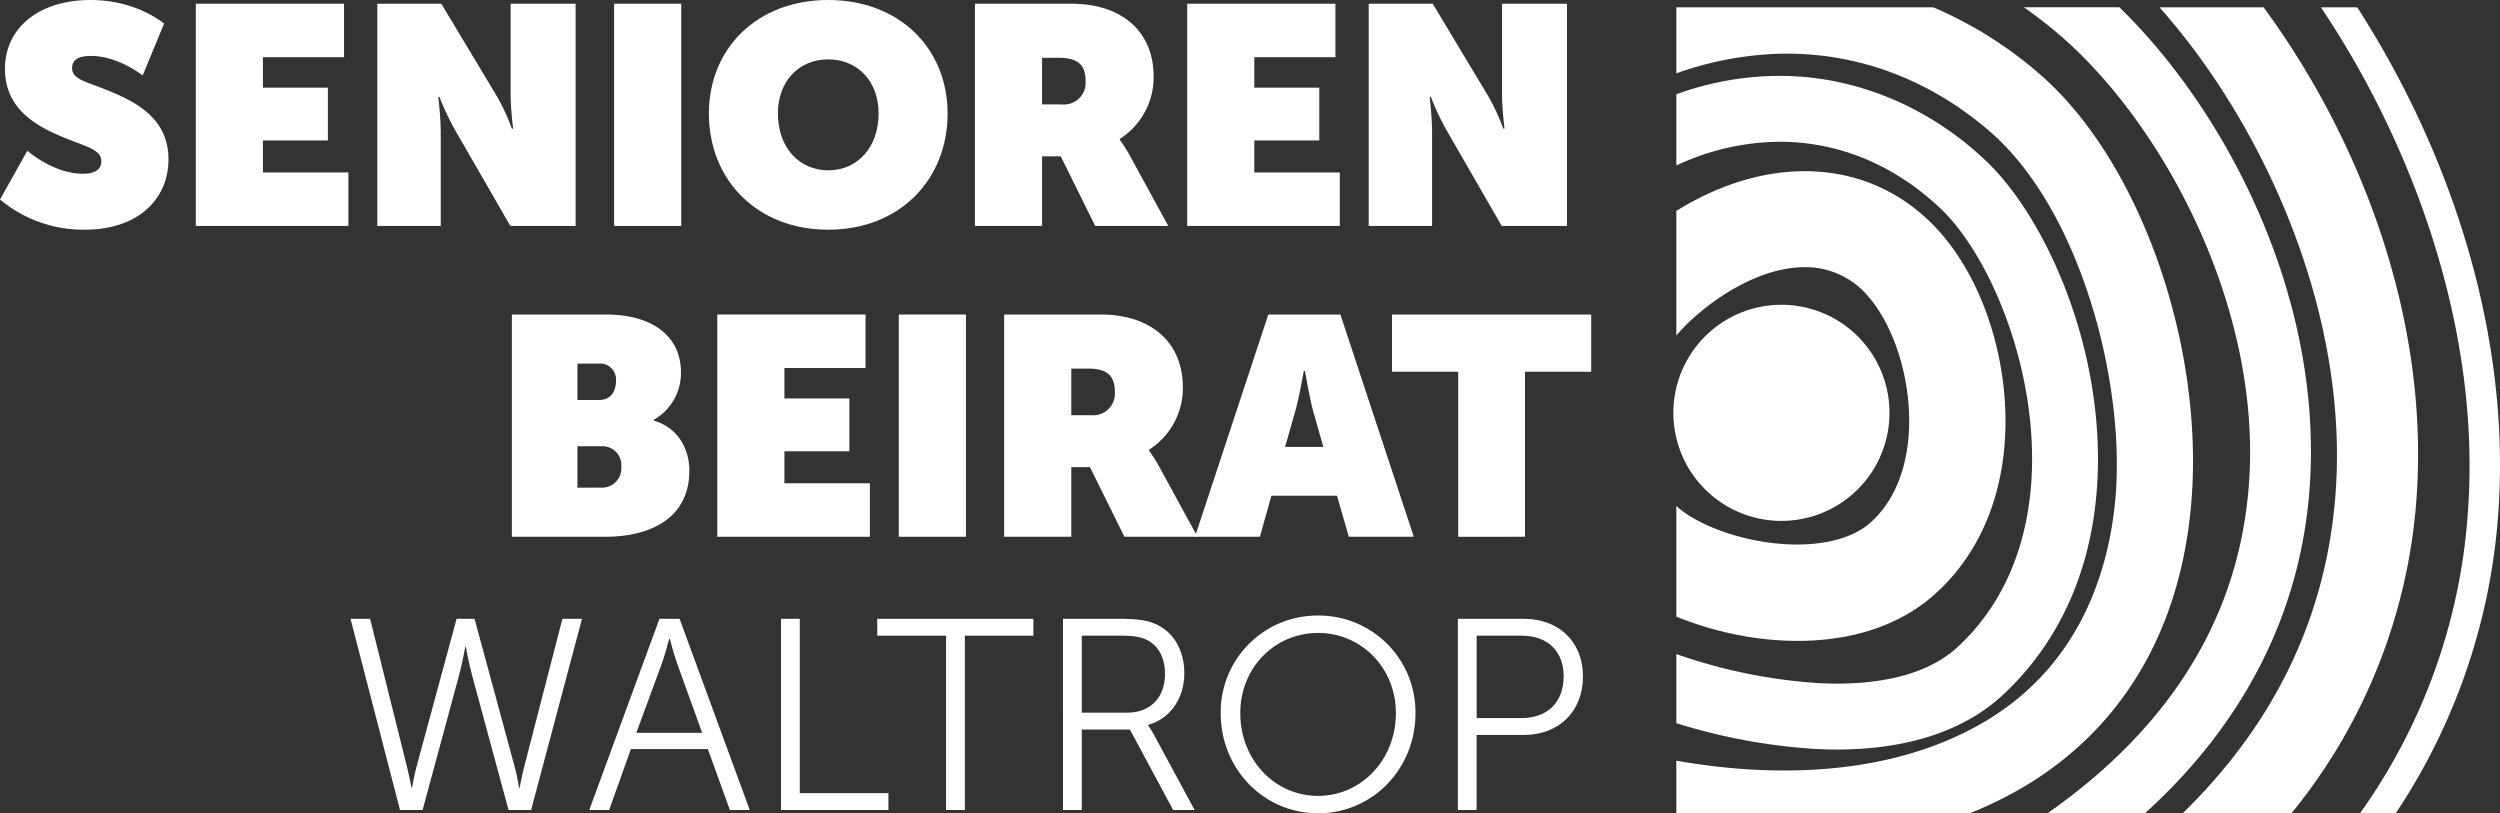
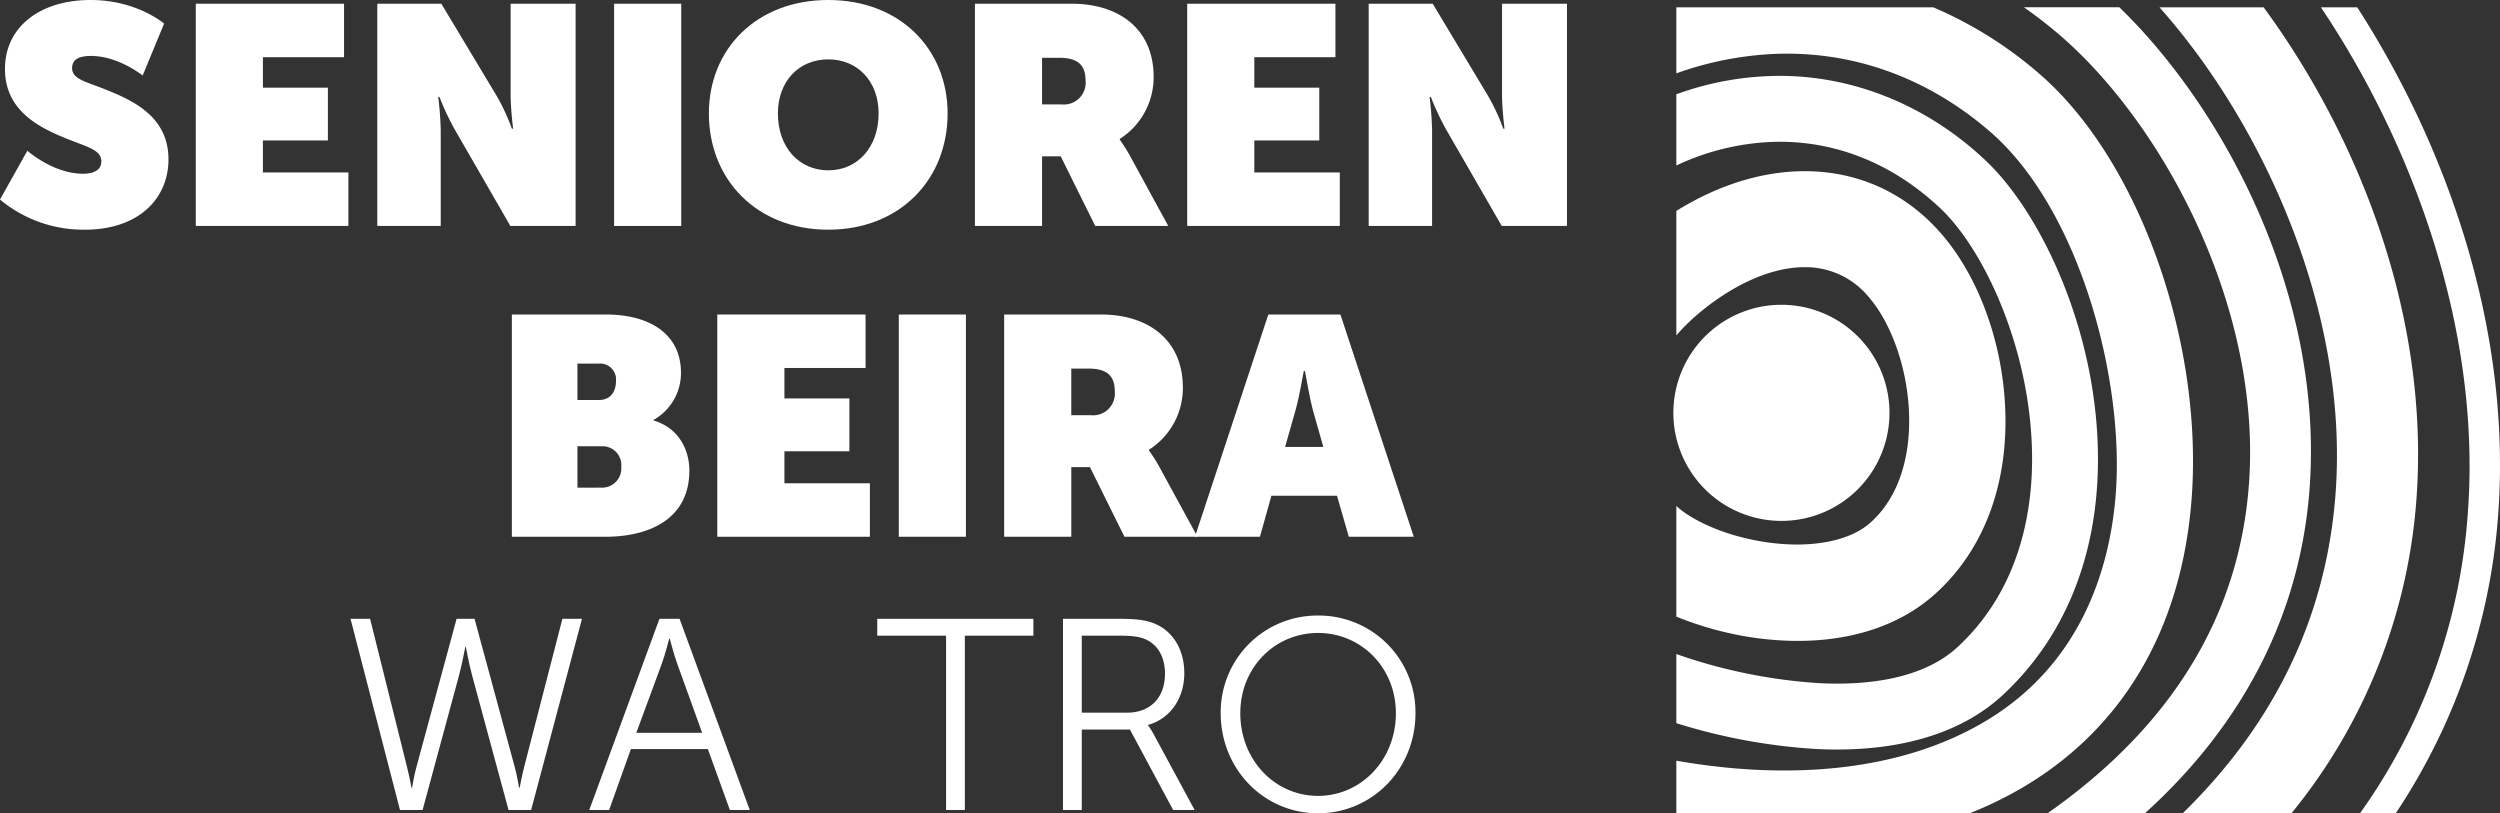
<svg xmlns="http://www.w3.org/2000/svg" id="Gruppe_95" data-name="Gruppe 95" width="513.438" height="167.027" viewBox="0 0 513.438 167.027">
  <rect x="0" y="0" width="513.438" height="167.027" fill="#333333" stroke="none" />
  <defs>
    <clipPath id="clip-path">
      <rect id="Rechteck_158" data-name="Rechteck 158" width="513.438" height="167.027" fill="#fff" />
    </clipPath>
  </defs>
  <g id="Gruppe_94" data-name="Gruppe 94" clip-path="url(#clip-path)">
    <path id="Pfad_170" data-name="Pfad 170" d="M388.665,104.475a120.384,120.384,0,0,1-22.134,62.118h7.332a126.9,126.9,0,0,0,21.029-61.674c1.85-25.973-3.757-53.861-16.216-80.654A195.734,195.734,0,0,0,365.921,1.13H358.46c19.1,28.476,32.837,66.389,30.205,103.345" transform="translate(118.2 0.373)" fill="#fff" />
    <path id="Pfad_171" data-name="Pfad 171" d="M369.71,100.686c-1.8,25.232-12.323,47.3-31.35,65.907h22.322a115.076,115.076,0,0,0,25.636-64.724c2.7-37.882-12.223-74.645-31.407-100.74H333.525c21.188,23.808,38.839,62.285,36.185,99.557" transform="translate(109.978 0.372)" fill="#fff" />
    <path id="Pfad_172" data-name="Pfad 172" d="M358.818,98.84c-1.932,27.113-15.823,49.881-41.3,67.754H337.5c20.362-18.44,31.944-41.222,33.772-66.868,2.824-39.648-17.622-77.818-39.081-98.6h-19.6a93.885,93.885,0,0,1,7.526,5.855c21.176,18.335,41.27,55.772,38.7,91.855" transform="translate(103.076 0.373)" fill="#fff" />
    <path id="Pfad_173" data-name="Pfad 173" d="M333.553,14.864A82.676,82.676,0,0,0,311.671,1.13H258.905V14.691a68.769,68.769,0,0,1,20.724-4.014q.983-.032,1.964-.031c15.212,0,29.607,5.516,41.745,16.021,18.558,16.062,27.816,51.525,25.751,75.172-1.258,14.4-6.895,34.051-26.611,45.848-18.376,10.994-42.044,11.968-63.572,8.165v10.743h60.4a78.7,78.7,0,0,0,11.185-5.513c20.082-12.017,31.89-32.032,34.148-57.885,2.842-32.559-10.522-70.534-31.087-88.332" transform="translate(85.373 0.373)" fill="#fff" />
    <path id="Pfad_174" data-name="Pfad 174" d="M322.485,29.153c-11.759-11.133-26.659-17.324-41.953-17.432A62.148,62.148,0,0,0,258.905,15.5V30.125a50.54,50.54,0,0,1,21.209-4.876h.32c12.029.084,23.353,4.831,32.75,13.727,9.186,8.7,18.89,29.808,18.783,51.8-.053,11.014-2.741,26.582-15.247,38.2-7.52,6.982-19.643,7.915-28.469,7.464a109.372,109.372,0,0,1-29.347-5.977v14.194a120.121,120.121,0,0,0,28.66,5.3q2.21.112,4.344.112c14.406,0,26.107-3.828,34.018-11.174,12.707-11.8,19.475-28.414,19.571-48.044.124-26.076-11.481-50.772-23.013-61.69" transform="translate(85.373 3.864)" fill="#fff" />
    <path id="Pfad_175" data-name="Pfad 175" d="M326.443,75.039c-.593-13.617-5.507-26.994-13.146-35.782C299.89,23.834,278.556,22.388,258.905,34.6V60.175a37.878,37.878,0,0,1,4.005-4.021c6.3-5.48,14.587-10,22.317-10a16.8,16.8,0,0,1,13.147,6.072c9.137,10.512,12.879,35.536.238,46.525-4.3,3.739-12.211,5.194-21.148,3.9-9.538-1.386-16.144-5.122-18.559-7.469v22.736a68.275,68.275,0,0,0,15.716,4.3,64.34,64.34,0,0,0,9.234.687c11.117,0,20.756-3.167,27.729-9.228,10.276-8.935,15.553-22.656,14.859-38.638" transform="translate(85.373 8.718)" fill="#fff" />
    <path id="Pfad_176" data-name="Pfad 176" d="M295.2,86.014a22.193,22.193,0,1,0-31.309-2.19,22.194,22.194,0,0,0,31.309,2.19" transform="translate(85.221 15.522)" fill="#fff" />
    <path id="Pfad_177" data-name="Pfad 177" d="M5.617,30.958s5.3,4.723,11.426,4.723c2.042,0,3.766-.638,3.766-2.553,0-2.425-3-2.936-7.6-4.851C7.4,25.916,1.021,22.341,1.021,14.17,1.021,5.424,8.361,0,18.575,0,28.149,0,33.7,4.851,33.7,4.851L29.3,15.51s-4.98-4.021-10.6-4.021c-2.106,0-3.893.511-3.893,2.489,0,2.234,2.681,2.745,6.383,4.213C27.385,20.618,34.6,23.937,34.6,32.745c0,7.98-6.065,14.426-17.171,14.426A26.732,26.732,0,0,1,0,40.98Z" transform="translate(0 0)" fill="#fff" />
    <path id="Pfad_178" data-name="Pfad 178" d="M30.24.576H60.687V11.554H44.026v6.256H57.368V28.663H44.026v6.574H61.58v10.98H30.24Z" transform="translate(9.971 0.19)" fill="#fff" />
    <path id="Pfad_179" data-name="Pfad 179" d="M58.272.576h13.15l11.234,18.7a42.1,42.1,0,0,1,3.255,6.957h.257s-.511-4.085-.511-6.957V.576H99V46.217h-13.4l-11.3-19.6a53.208,53.208,0,0,1-3.255-6.893h-.257a67.688,67.688,0,0,1,.512,6.893v19.6H58.272Z" transform="translate(19.215 0.19)" fill="#fff" />
    <rect id="Rechteck_156" data-name="Rechteck 156" width="13.787" height="45.641" transform="translate(126.122 0.766)" fill="#fff" />
    <path id="Pfad_180" data-name="Pfad 180" d="M134,0c14.682,0,24.513,10.021,24.513,23.3,0,13.6-9.831,23.874-24.513,23.874S109.486,36.9,109.486,23.3C109.486,10.021,119.317,0,134,0m0,34.98c6,0,10.341-4.723,10.341-11.682,0-6.638-4.34-11.106-10.341-11.106s-10.34,4.468-10.34,11.106c0,6.959,4.34,11.682,10.34,11.682" transform="translate(36.102)" fill="#fff" />
    <path id="Pfad_181" data-name="Pfad 181" d="M150.575.576h19.85c10.022,0,16.852,5.425,16.852,15a15.008,15.008,0,0,1-6.957,12.767v.126c.128.255,1.021,1.4,1.979,3.128l7.98,14.619h-15l-7.085-14.3h-3.831v14.3H150.575Zm17.872,20.682a4.462,4.462,0,0,0,4.851-4.851c0-2.874-1.213-4.725-5.362-4.725h-3.574v9.575Z" transform="translate(49.651 0.19)" fill="#fff" />
    <path id="Pfad_182" data-name="Pfad 182" d="M183.358.576h30.447V11.554h-16.66v6.256h13.341V28.663H197.145v6.574H214.7v10.98H183.358Z" transform="translate(60.461 0.19)" fill="#fff" />
    <path id="Pfad_183" data-name="Pfad 183" d="M211.39.576h13.15l11.234,18.7a42.042,42.042,0,0,1,3.257,6.957h.255s-.511-4.085-.511-6.957V.576h13.34V46.217h-13.4l-11.3-19.6a53.207,53.207,0,0,1-3.255-6.893H223.9a67.86,67.86,0,0,1,.511,6.893v19.6H211.39Z" transform="translate(69.705 0.19)" fill="#fff" />
    <path id="Pfad_184" data-name="Pfad 184" d="M79.056,48.576H98.4c9.065,0,15.385,4.085,15.385,11.937a11.042,11.042,0,0,1-5.618,9.7v.128c5.362,1.6,7.342,6.255,7.342,10.276,0,9.958-8.235,13.6-17.235,13.6H79.056ZM96.994,66.13c2.3,0,3.447-1.722,3.447-3.894a3.277,3.277,0,0,0-3.64-3.574H92.525V66.13Zm.318,18a3.961,3.961,0,0,0,4.214-4.276,3.867,3.867,0,0,0-4.149-4.214H92.525v8.49Z" transform="translate(26.068 16.018)" fill="#fff" />
    <path id="Pfad_185" data-name="Pfad 185" d="M110.784,48.576h30.447V59.555H124.57v6.256h13.341V76.663H124.57v6.574h17.554v10.98H110.784Z" transform="translate(36.53 16.018)" fill="#fff" />
    <rect id="Rechteck_157" data-name="Rechteck 157" width="13.787" height="45.641" transform="translate(184.59 64.594)" fill="#fff" />
    <path id="Pfad_186" data-name="Pfad 186" d="M155.089,48.576h19.85c10.022,0,16.852,5.427,16.852,15a15,15,0,0,1-6.957,12.767v.128c.128.255,1.021,1.4,1.979,3.128l7.98,14.619h-15l-7.085-14.3h-3.831v14.3H155.089Zm17.872,20.683a4.462,4.462,0,0,0,4.851-4.852c0-2.872-1.213-4.725-5.362-4.725h-3.574v9.577Z" transform="translate(51.14 16.018)" fill="#fff" />
    <path id="Pfad_187" data-name="Pfad 187" d="M199.624,48.576h14.809L229.5,94.217H216.156L213.73,85.79H200.261l-2.36,8.427H184.559Zm11.3,27.193-2.106-7.405c-.766-2.872-1.66-8.17-1.66-8.17H206.9s-.895,5.3-1.725,8.17l-2.106,7.405Z" transform="translate(60.857 16.018)" fill="#fff" />
-     <path id="Pfad_188" data-name="Pfad 188" d="M228.587,60.321h-13.6V48.576h40.918V60.321h-13.6v33.9H228.587Z" transform="translate(70.892 16.018)" fill="#fff" />
    <path id="Pfad_189" data-name="Pfad 189" d="M77.708,101.327s-.614,3.352-1.285,5.866l-7.485,27.649H64.3L54.136,95.573h4.022l7.6,30.5c.5,2.011.894,4.19.894,4.19h.112c.056,0,.335-2.179.892-4.19l8.268-30.5h3.687l8.267,30.5c.557,2.011.836,4.19.892,4.19h.112s.391-2.179.895-4.19l7.876-30.5h4.021L91.227,134.842H86.591l-7.485-27.649c-.672-2.513-1.286-5.866-1.286-5.866Z" transform="translate(17.851 31.515)" fill="#fff" />
    <path id="Pfad_190" data-name="Pfad 190" d="M115.367,122.33H99.559l-4.469,12.512H91.011l14.412-39.269h4.134l14.412,39.269H119.89Zm-7.932-22.68s-.838,3.241-1.509,5.084l-5.25,14.244h13.518l-5.139-14.244c-.67-1.843-1.508-5.084-1.508-5.084Z" transform="translate(30.01 31.515)" fill="#fff" />
-     <path id="Pfad_191" data-name="Pfad 191" d="M120.623,95.573h3.854v35.806h18.211v3.463H120.623Z" transform="translate(39.775 31.515)" fill="#fff" />
    <path id="Pfad_192" data-name="Pfad 192" d="M149.622,99.036H135.49V95.573h32.063v3.463H153.476v35.806h-3.854Z" transform="translate(44.677 31.515)" fill="#fff" />
    <path id="Pfad_193" data-name="Pfad 193" d="M164.177,95.573h11.618c4.022,0,5.808.391,7.373,1.062,3.687,1.618,5.921,5.362,5.921,10.109,0,5.307-3.016,9.385-7.431,10.614v.112a15.3,15.3,0,0,1,1.007,1.564l8.546,15.808H186.8l-8.883-16.534h-9.887v16.534h-3.854Zm13.182,19.272c4.749,0,7.764-3.073,7.764-7.989,0-3.238-1.285-5.641-3.576-6.871-1.172-.614-2.568-.949-5.585-.949h-7.932v15.809Z" transform="translate(54.137 31.515)" fill="#fff" />
    <path id="Pfad_194" data-name="Pfad 194" d="M208.534,95.069a19.851,19.851,0,0,1,20,20.054c0,11.508-8.883,20.555-20,20.555s-20-9.048-20-20.555a19.849,19.849,0,0,1,20-20.054m0,37.035c8.827,0,15.977-7.373,15.977-16.981,0-9.384-7.15-16.478-15.977-16.478-8.881,0-15.976,7.094-15.976,16.478,0,9.607,7.094,16.981,15.976,16.981" transform="translate(62.169 31.349)" fill="#fff" />
-     <path id="Pfad_195" data-name="Pfad 195" d="M225.161,95.573h13.573c7.038,0,12.122,4.581,12.122,11.843,0,7.318-5.084,12.009-12.122,12.009h-9.719v15.417h-3.854Zm13.07,20.389c5.251,0,8.659-3.185,8.659-8.546,0-5.307-3.408-8.38-8.6-8.38h-9.272v16.926Z" transform="translate(74.246 31.515)" fill="#fff" />
  </g>
</svg>